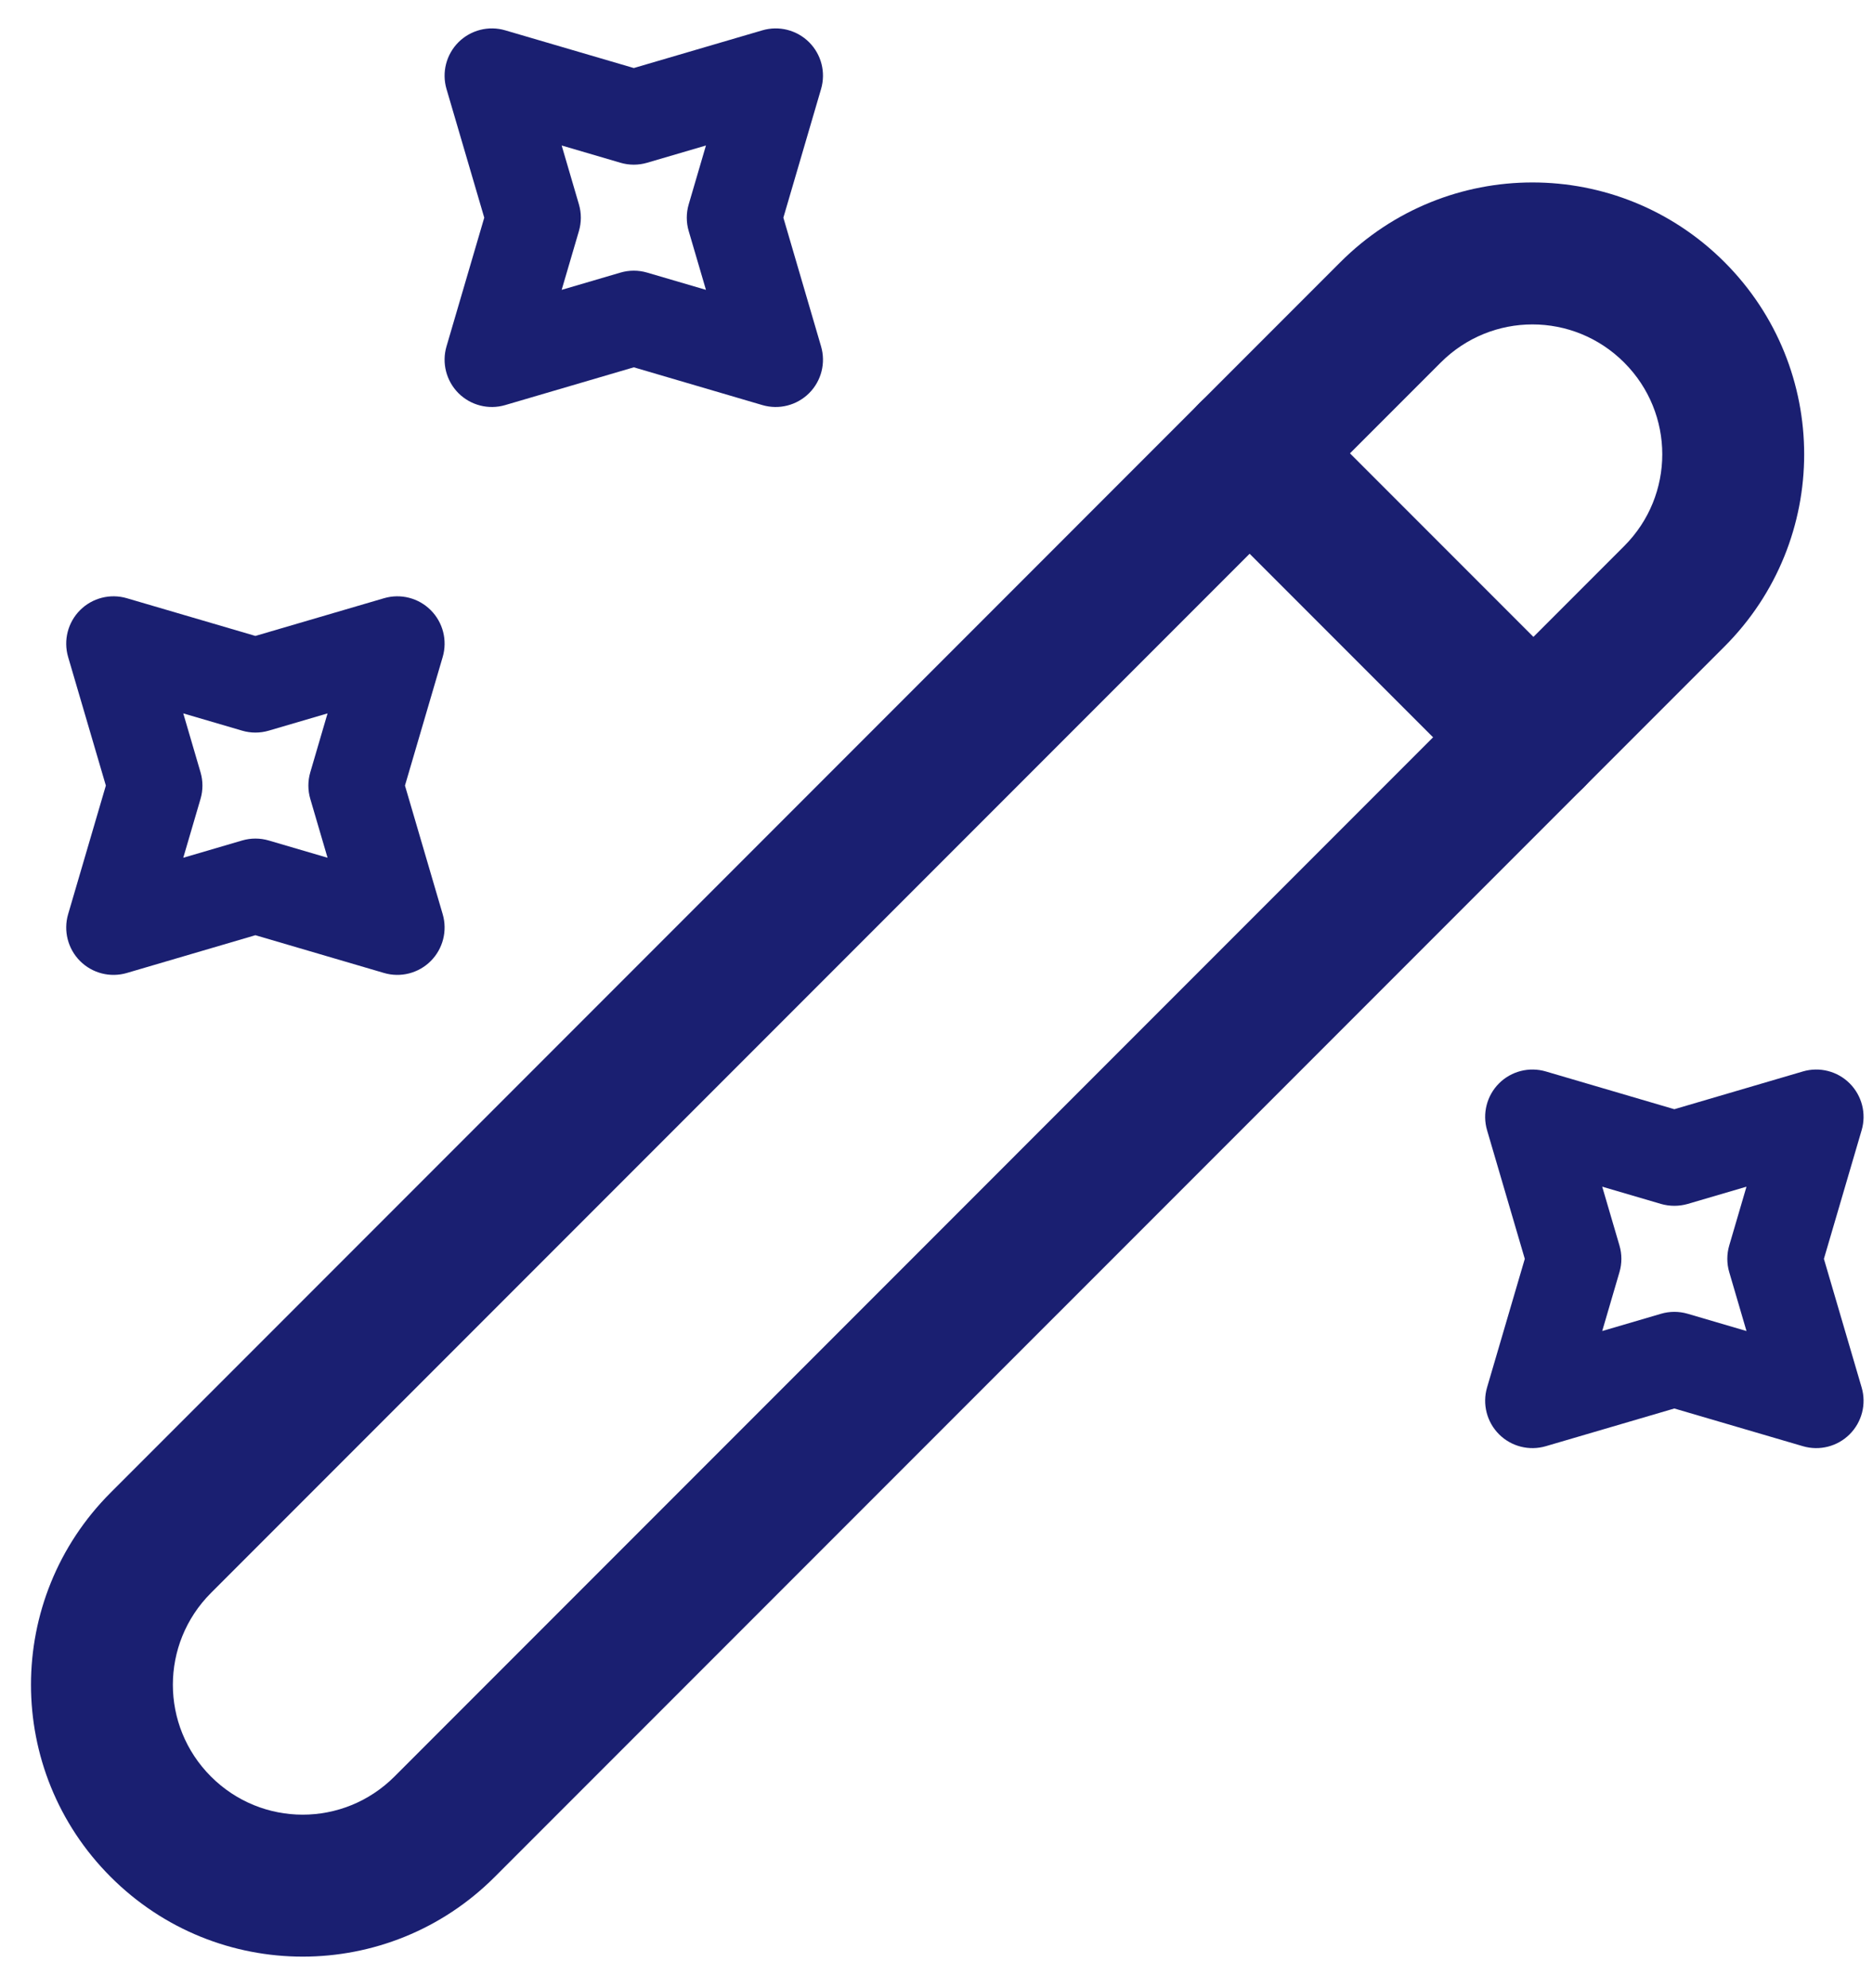
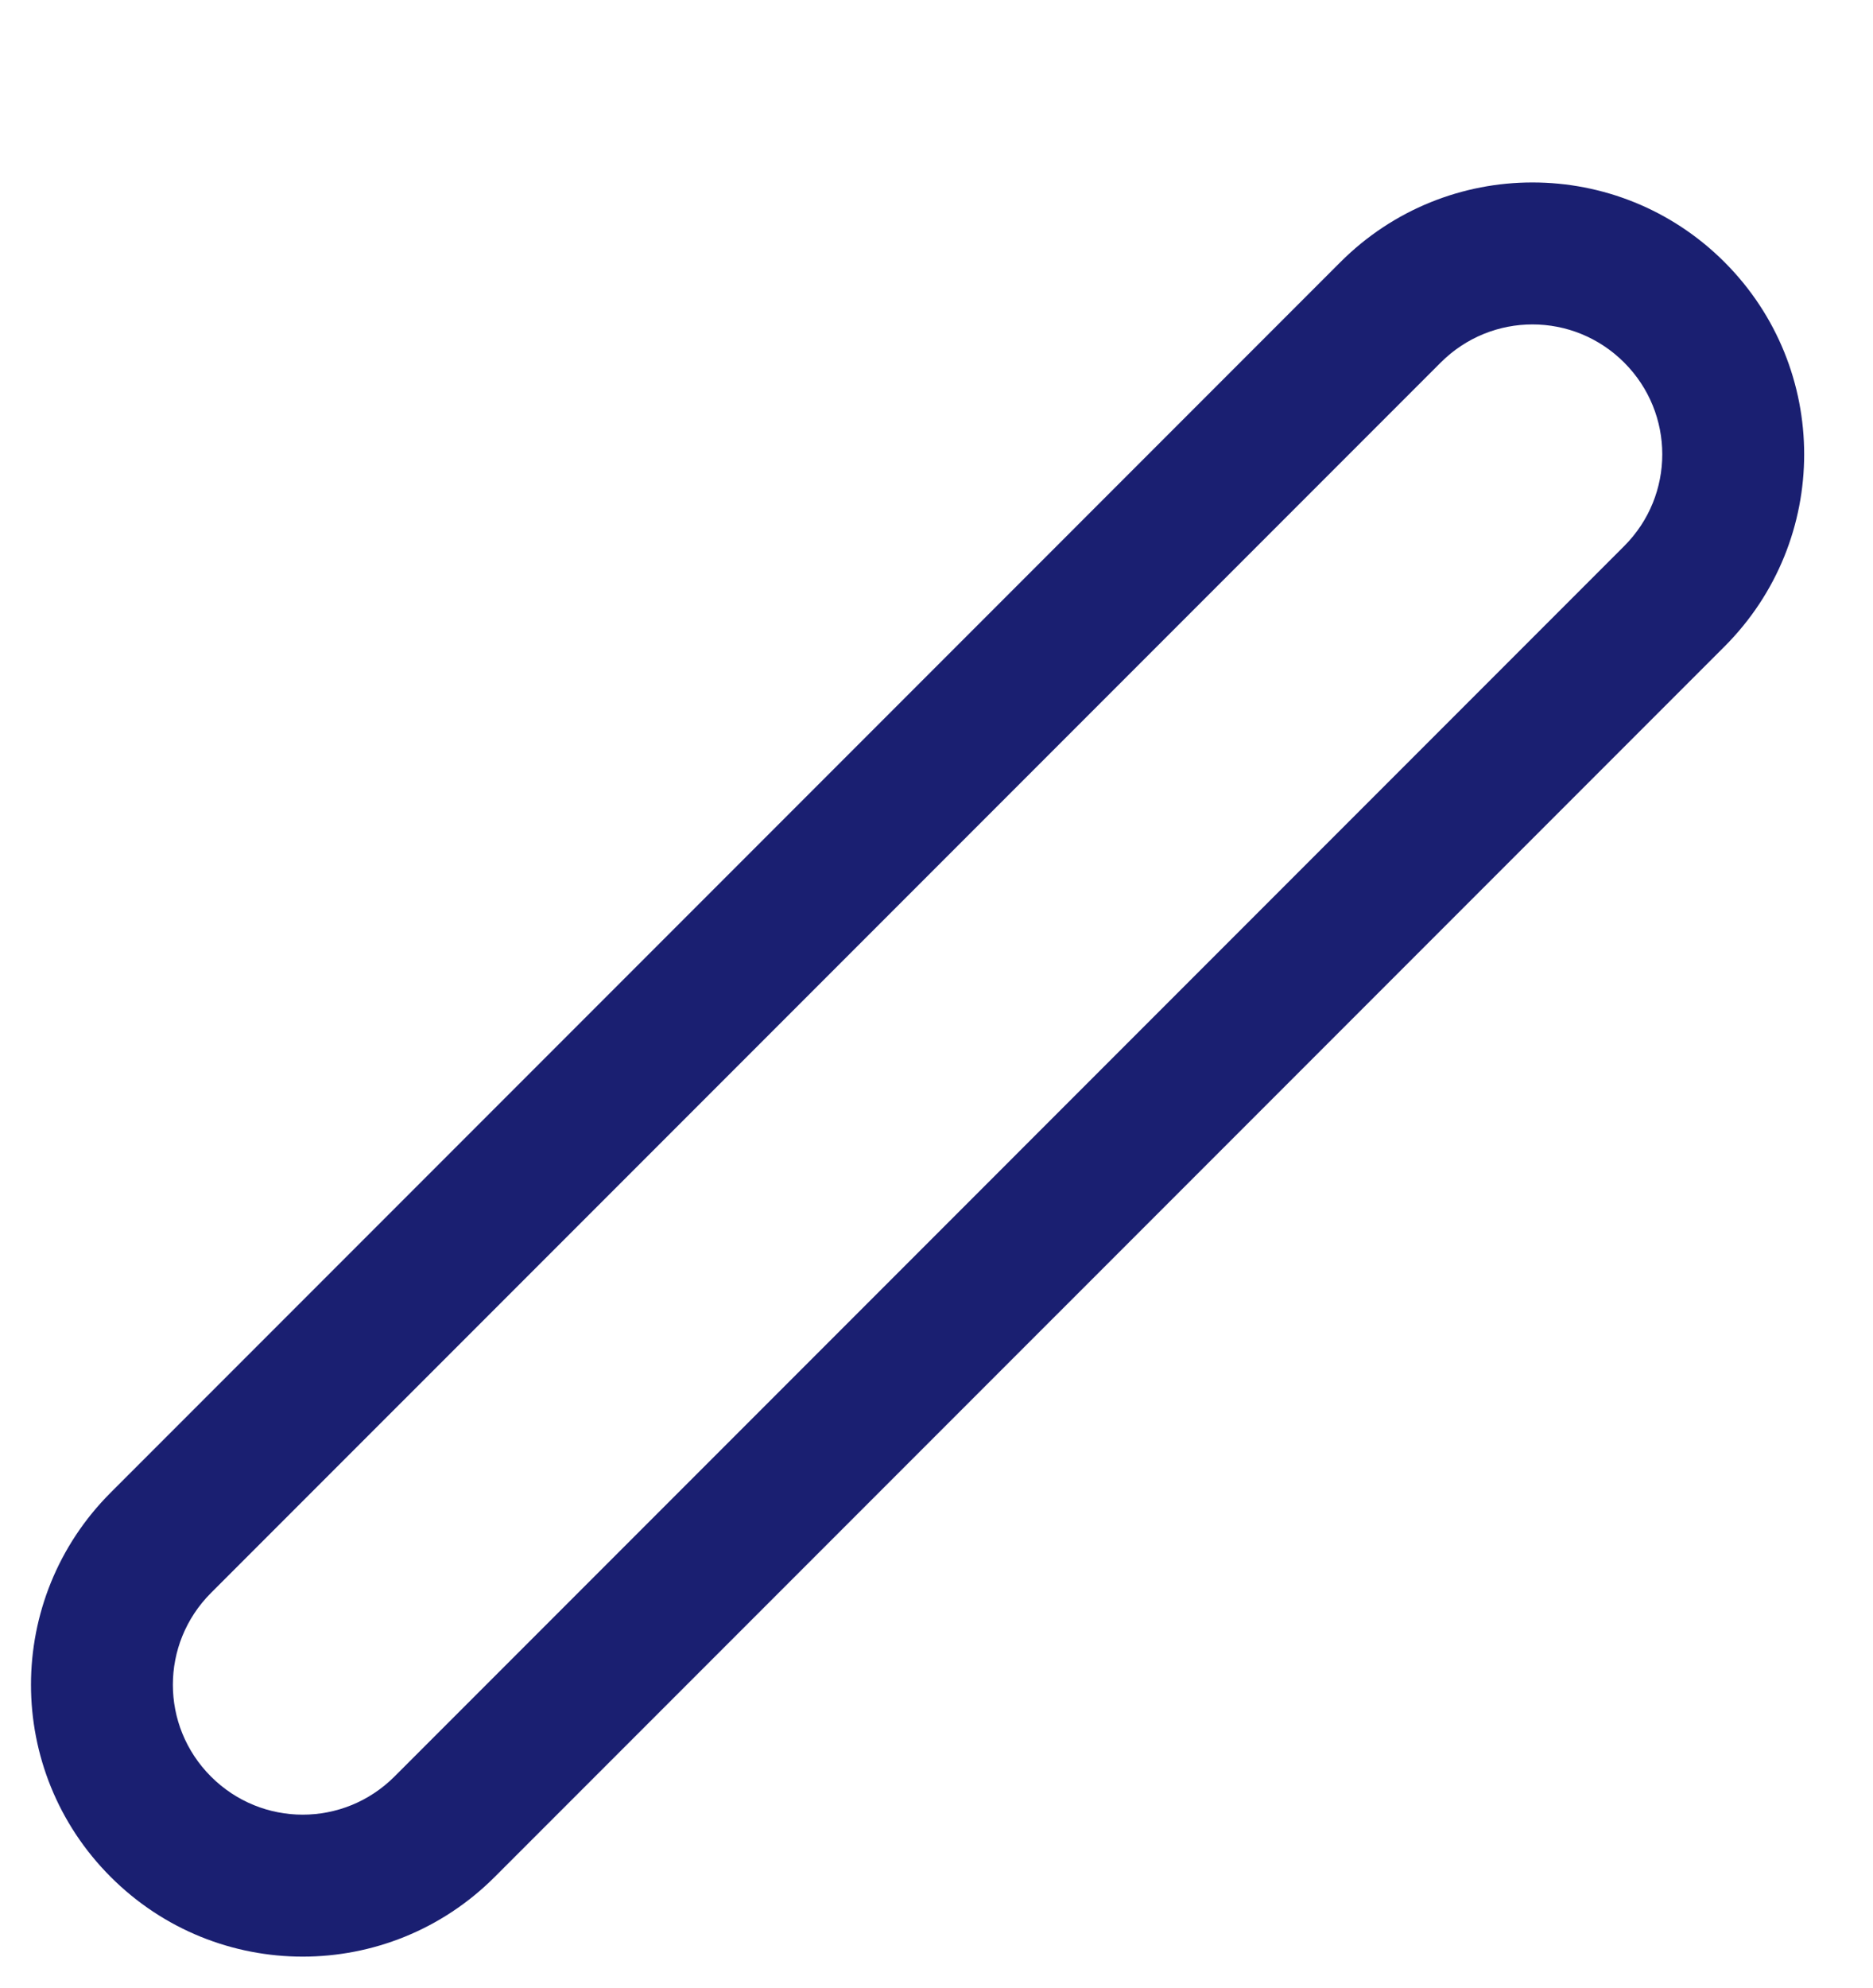
<svg xmlns="http://www.w3.org/2000/svg" fill="none" viewBox="0 0 33 35" height="35" width="33">
  <path fill="#1A1F71" d="M23.616 4.616C25.488 2.745 28.512 2.745 30.384 4.616C32.255 6.488 32.255 9.512 30.384 11.384L8.717 33.05C6.846 34.922 3.821 34.922 1.95 33.05C0.078 31.179 0.078 28.154 1.95 26.283L23.616 4.616ZM28.616 6.384C27.721 5.489 26.279 5.489 25.384 6.384L3.717 28.05C2.822 28.946 2.822 30.388 3.717 31.283C4.612 32.178 6.054 32.178 6.95 31.283L28.616 9.616C29.511 8.721 29.511 7.279 28.616 6.384Z" clip-rule="evenodd" fill-rule="evenodd" />
-   <path fill="#1A1F71" d="M21.133 7.099C21.621 6.611 22.413 6.611 22.901 7.099L27.901 12.099C28.389 12.588 28.389 13.379 27.901 13.867C27.413 14.355 26.621 14.355 26.133 13.867L21.133 8.867C20.645 8.379 20.645 7.588 21.133 7.099Z" clip-rule="evenodd" fill-rule="evenodd" />
-   <path fill="#1A1F71" d="M8.077 0.744C8.293 0.529 8.609 0.448 8.901 0.534L11.167 1.198L13.432 0.534C13.725 0.448 14.04 0.529 14.256 0.744C14.472 0.96 14.552 1.275 14.466 1.568L13.802 3.833L14.466 6.099C14.552 6.391 14.472 6.707 14.256 6.923C14.04 7.138 13.725 7.219 13.432 7.133L11.167 6.468L8.901 7.133C8.609 7.219 8.293 7.138 8.077 6.923C7.862 6.707 7.781 6.391 7.867 6.099L8.532 3.833L7.867 1.568C7.781 1.275 7.862 0.96 8.077 0.744ZM9.896 2.562L10.2 3.599C10.245 3.752 10.245 3.915 10.2 4.068L9.896 5.104L10.932 4.8C11.085 4.755 11.248 4.755 11.401 4.8L12.438 5.104L12.134 4.068C12.089 3.915 12.089 3.752 12.134 3.599L12.438 2.562L11.401 2.866C11.248 2.911 11.085 2.911 10.932 2.866L9.896 2.562Z" clip-rule="evenodd" fill-rule="evenodd" />
-   <path fill="#1A1F71" d="M1.411 10.744C1.626 10.529 1.942 10.448 2.235 10.534L4.5 11.198L6.766 10.534C7.058 10.448 7.374 10.529 7.589 10.744C7.805 10.96 7.885 11.275 7.8 11.568L7.135 13.833L7.8 16.099C7.885 16.391 7.805 16.707 7.589 16.923C7.374 17.138 7.058 17.219 6.766 17.133L4.5 16.468L2.235 17.133C1.942 17.219 1.626 17.138 1.411 16.923C1.195 16.707 1.115 16.391 1.2 16.099L1.865 13.833L1.2 11.568C1.115 11.275 1.195 10.96 1.411 10.744ZM3.229 12.562L3.533 13.599C3.578 13.752 3.578 13.915 3.533 14.068L3.229 15.104L4.266 14.8C4.419 14.755 4.581 14.755 4.735 14.8L5.771 15.104L5.467 14.068C5.422 13.915 5.422 13.752 5.467 13.599L5.771 12.562L4.735 12.866C4.581 12.911 4.419 12.911 4.266 12.866L3.229 12.562Z" clip-rule="evenodd" fill-rule="evenodd" />
-   <path fill="#1A1F71" d="M26.411 19.077C26.626 18.862 26.942 18.781 27.235 18.867L29.5 19.532L31.765 18.867C32.058 18.781 32.374 18.862 32.589 19.077C32.805 19.293 32.886 19.609 32.8 19.901L32.135 22.167L32.8 24.432C32.886 24.724 32.805 25.04 32.589 25.256C32.374 25.471 32.058 25.552 31.765 25.466L29.5 24.802L27.235 25.466C26.942 25.552 26.626 25.471 26.411 25.256C26.195 25.04 26.115 24.724 26.2 24.432L26.865 22.167L26.2 19.901C26.115 19.609 26.195 19.293 26.411 19.077ZM28.229 20.896L28.533 21.932C28.578 22.085 28.578 22.248 28.533 22.401L28.229 23.438L29.265 23.134C29.419 23.089 29.581 23.089 29.735 23.134L30.771 23.438L30.467 22.401C30.422 22.248 30.422 22.085 30.467 21.932L30.771 20.896L29.735 21.2C29.581 21.244 29.419 21.244 29.265 21.2L28.229 20.896Z" clip-rule="evenodd" fill-rule="evenodd" />
</svg>